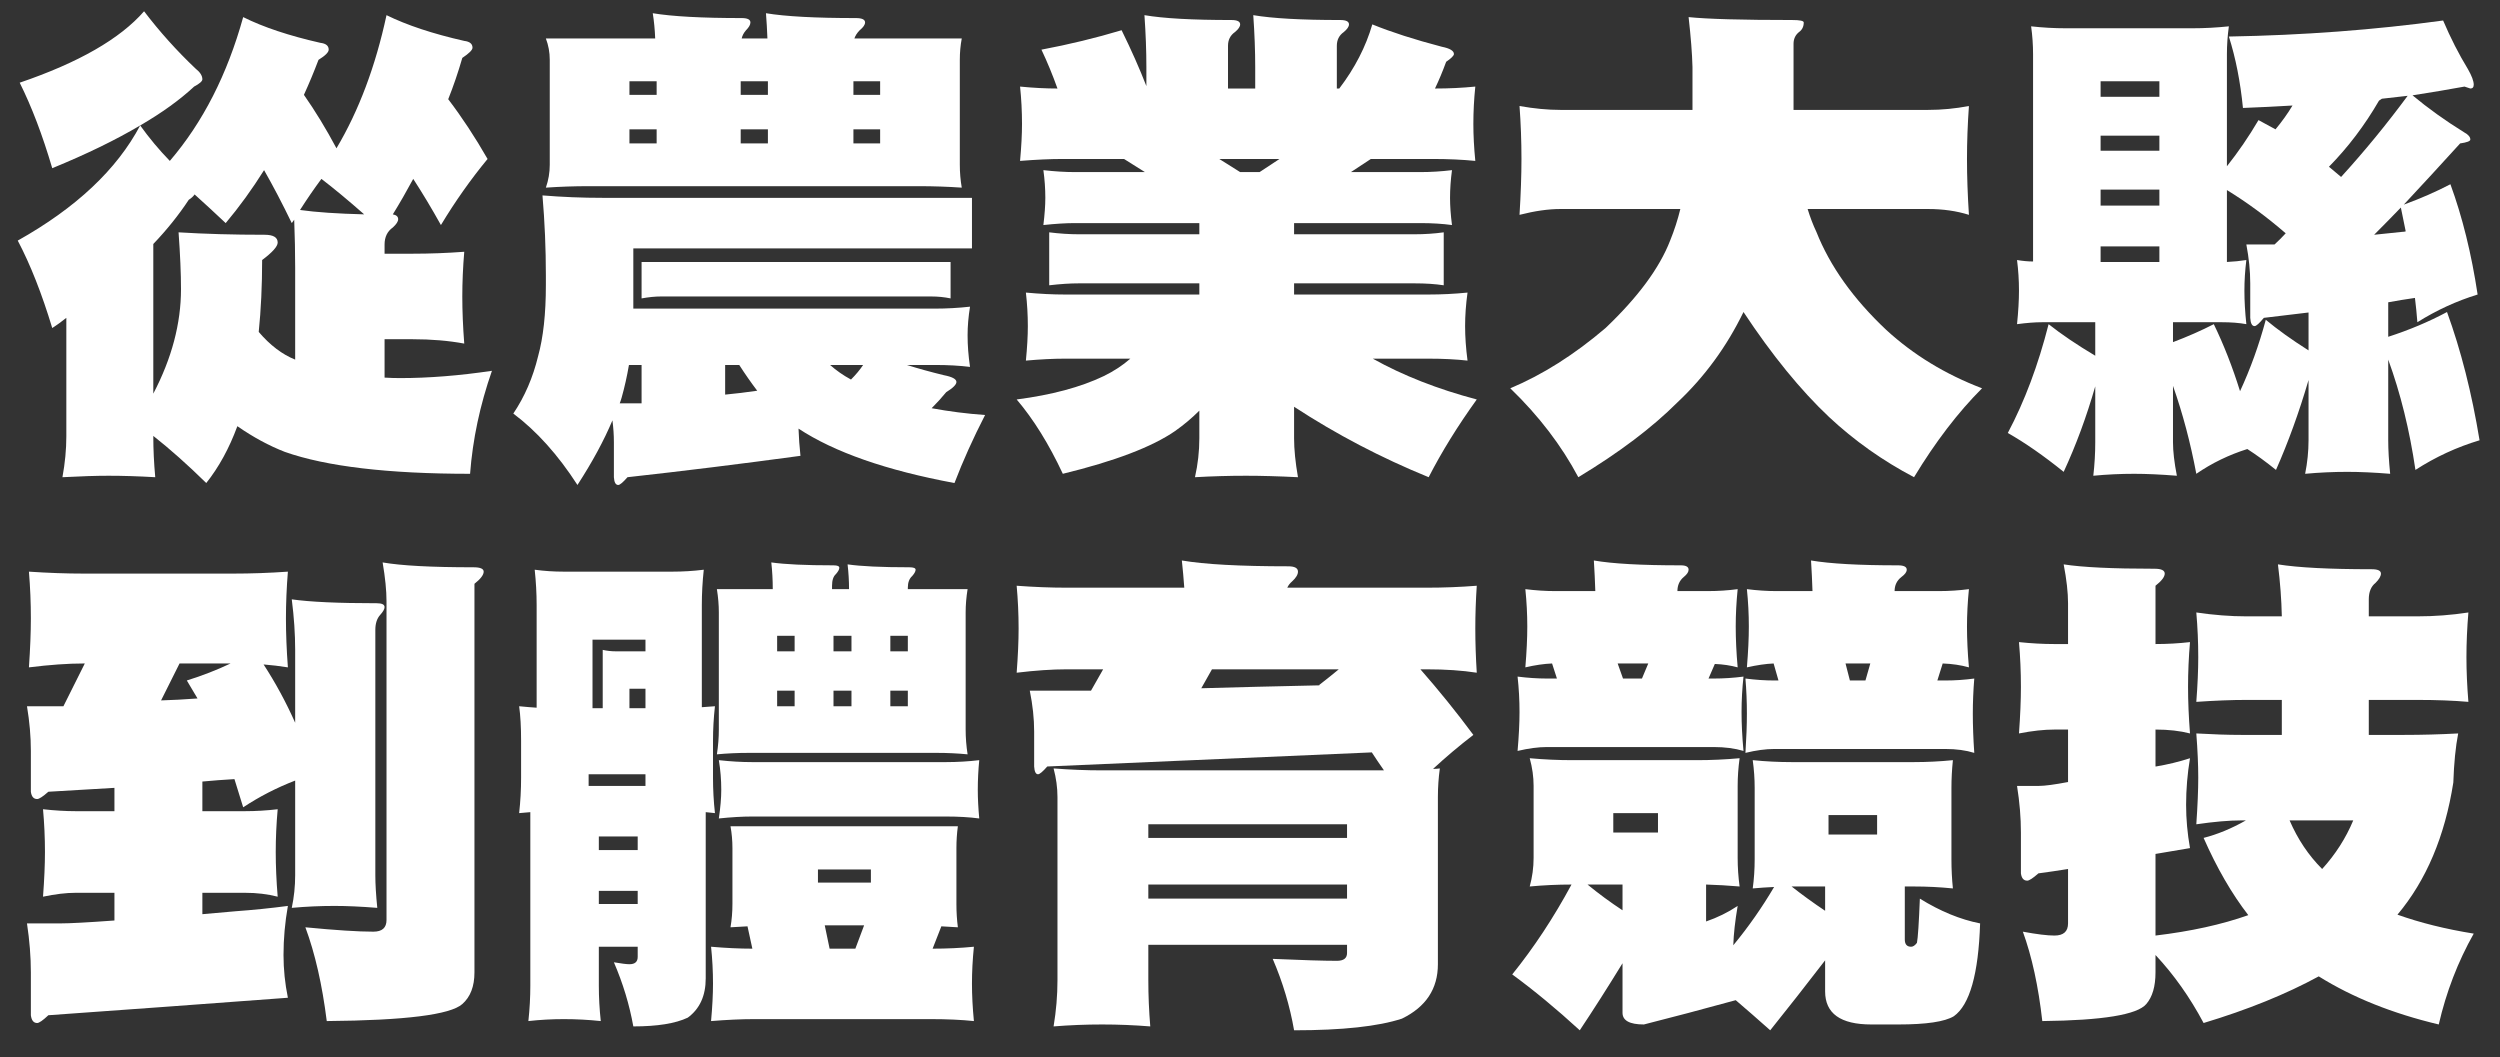
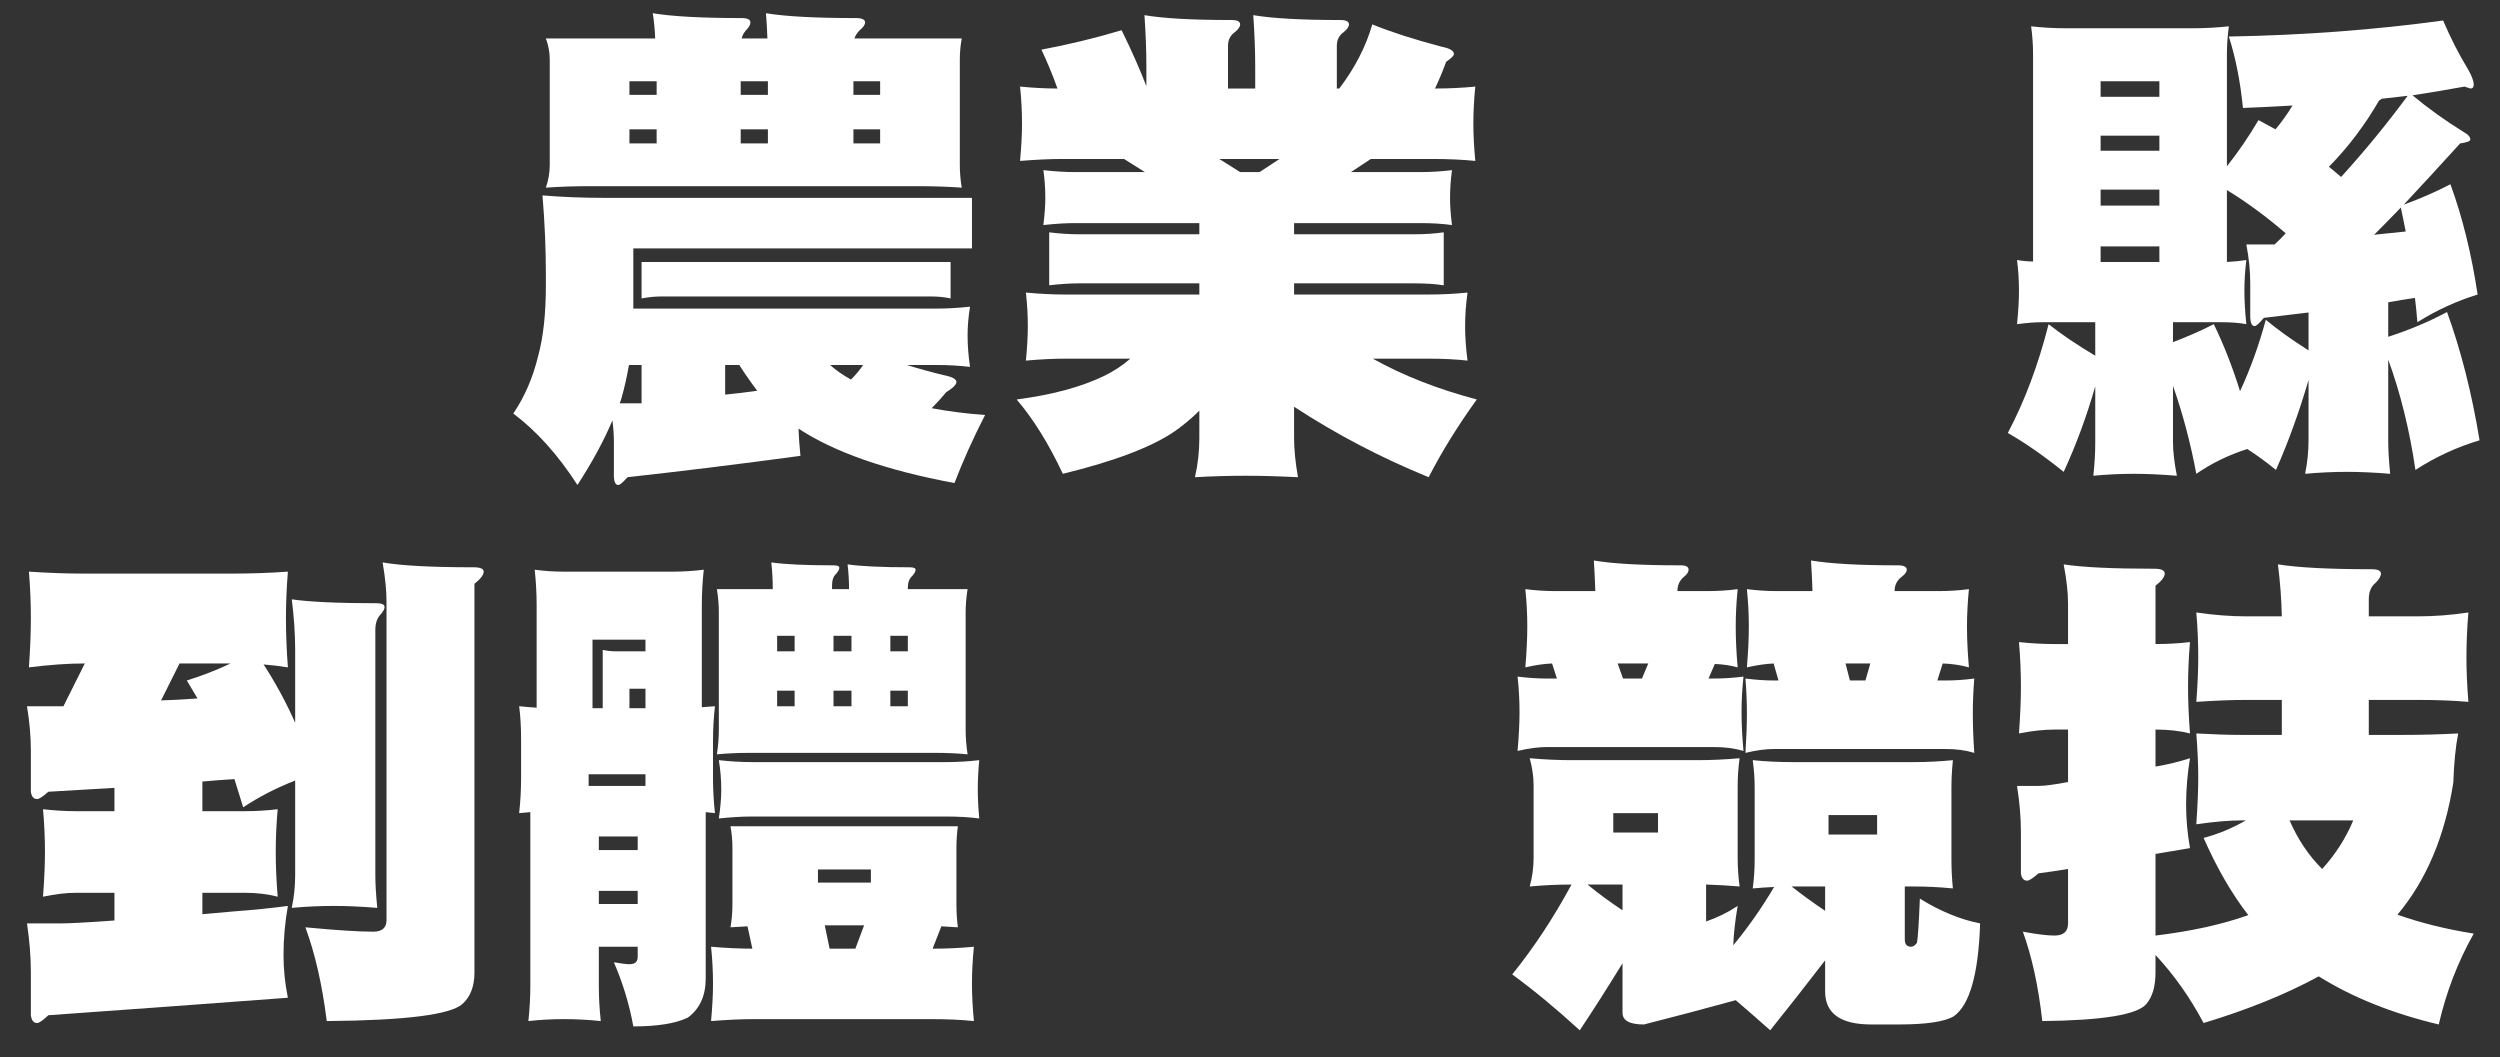
<svg xmlns="http://www.w3.org/2000/svg" width="603" height="255" viewBox="0 0 603 255" fill="none">
  <rect x="0" y="0" width="603" height="255" fill="#333333" stroke="none" />
  <g>
    <path d="M486.977 154.875C489.945 155.188 492.797 155.344 495.531 155.344H498.812V145.5C498.812 142.922 498.461 139.797 497.758 136.125C502.211 136.828 509.516 137.18 519.672 137.18C521.312 137.18 522.133 137.57 522.133 138.352C522.133 139.133 521.391 140.109 519.906 141.281V155.344C522.719 155.344 525.492 155.188 528.227 154.875C527.914 158.547 527.758 162.141 527.758 165.656C527.758 169.172 527.914 172.922 528.227 176.906C525.805 176.281 523.031 175.969 519.906 175.969V184.875H520.023C522.836 184.406 525.57 183.742 528.227 182.883C527.602 186.633 527.289 190.383 527.289 194.133C527.289 197.57 527.602 201.047 528.227 204.562C525.492 205.031 522.719 205.5 519.906 205.969V225.656C528.422 224.641 535.883 223 542.289 220.734C538.305 215.578 534.711 209.367 531.508 202.102C534.867 201.242 538.266 199.836 541.703 197.883H540.531C537.641 197.883 534.047 198.195 529.75 198.82C530.062 194.289 530.219 190.539 530.219 187.57C530.219 184.523 530.062 180.969 529.75 176.906C533.812 177.141 537.406 177.258 540.531 177.258H550.375V168.82H541.82C538.305 168.82 534.281 168.977 529.75 169.289C530.062 165.227 530.219 161.633 530.219 158.508C530.219 154.914 530.062 151.32 529.75 147.727C533.969 148.352 537.992 148.664 541.82 148.664H550.375C550.297 144.68 549.984 140.5 549.438 136.125C554.281 136.906 561.82 137.297 572.055 137.297C573.539 137.297 574.281 137.648 574.281 138.352C574.281 138.977 573.852 139.719 572.992 140.578C571.898 141.438 571.352 142.766 571.352 144.562V148.664H583.07C587.211 148.664 591.312 148.352 595.375 147.727C595.062 151.477 594.906 155.07 594.906 158.508C594.906 161.867 595.062 165.461 595.375 169.289C591.781 168.977 587.68 168.82 583.07 168.82H571.352V177.258H579.906C584.203 177.258 588.539 177.141 592.914 176.906C592.289 180.109 591.898 184.055 591.742 188.742C589.711 201.711 585.219 212.336 578.266 220.617C583.734 222.57 589.867 224.094 596.664 225.188C592.836 231.984 590.023 239.289 588.227 247.102C577.055 244.445 567.406 240.578 559.281 235.5C551.391 239.797 542.133 243.547 531.508 246.75C528.227 240.578 524.359 235.109 519.906 230.344V234.562C519.906 237.922 519.164 240.461 517.68 242.18C515.492 244.758 507.133 246.125 492.602 246.281C491.664 237.922 490.102 230.734 487.914 224.719C491.273 225.344 493.812 225.656 495.531 225.656C497.719 225.656 498.812 224.68 498.812 222.727V209.602C496.391 209.992 494.008 210.344 491.664 210.656C490.336 211.828 489.438 212.414 488.969 212.414C488.109 212.414 487.602 211.828 487.445 210.656V200.812C487.445 197.219 487.133 193.469 486.508 189.562H491.781C493.188 189.562 495.531 189.25 498.812 188.625V175.969H495.531C493.031 175.969 490.18 176.281 486.977 176.906C487.289 172.609 487.445 168.859 487.445 165.656C487.445 162.062 487.289 158.469 486.977 154.875ZM552.25 197.883C554.203 202.414 556.82 206.32 560.102 209.602C563.305 206.086 565.805 202.18 567.602 197.883H552.25Z" fill="white" />
  </g>
  <g>
    <path d="M384.438 135.188C388.891 135.969 395.883 136.359 405.414 136.359C406.664 136.359 407.289 136.711 407.289 137.414C407.289 137.961 406.898 138.547 406.117 139.172C405.102 140.031 404.594 141.164 404.594 142.57H411.977C414.398 142.57 416.781 142.414 419.125 142.102C418.812 145.227 418.656 148.234 418.656 151.125C418.656 154.172 418.812 157.453 419.125 160.969C417.406 160.5 415.57 160.227 413.617 160.148L412.094 163.664H413.383C415.727 163.664 418.109 163.508 420.531 163.195C420.219 166.086 420.062 168.938 420.062 171.75C420.062 174.641 420.219 177.766 420.531 181.125C418.422 180.5 416.039 180.188 413.383 180.188H373.07C371.039 180.188 368.695 180.5 366.039 181.125C366.352 177.531 366.508 174.406 366.508 171.75C366.508 168.859 366.352 166.008 366.039 163.195C368.539 163.508 370.883 163.664 373.07 163.664H375.531L374.359 160.031C372.406 160.109 370.258 160.422 367.914 160.969C368.227 157.219 368.383 153.938 368.383 151.125C368.383 148.156 368.227 145.148 367.914 142.102C370.414 142.414 372.797 142.57 375.062 142.57H384.789C384.711 140.148 384.594 137.688 384.438 135.188ZM391.469 163.664H396.039L397.562 160.031H390.18L391.469 163.664ZM436.82 135.188C441.43 135.969 448.422 136.359 457.797 136.359C459.203 136.359 459.906 136.711 459.906 137.414C459.906 137.961 459.477 138.547 458.617 139.172C457.523 140.031 456.977 141.164 456.977 142.57H467.758C470.102 142.57 472.484 142.414 474.906 142.102C474.594 145.227 474.438 148.234 474.438 151.125C474.438 154.172 474.594 157.453 474.906 160.969C472.953 160.422 470.844 160.109 468.578 160.031L467.289 164.133H469.281C471.547 164.133 473.852 163.977 476.195 163.664C475.961 166.555 475.844 169.367 475.844 172.102C475.844 175.07 475.961 178.234 476.195 181.594C474.164 180.969 471.859 180.656 469.281 180.656H427.914C425.883 180.656 423.578 180.969 421 181.594C421.234 178 421.352 174.836 421.352 172.102C421.352 169.289 421.234 166.477 421 163.664C423.422 163.977 425.727 164.133 427.914 164.133H428.969L427.797 160.031C425.922 160.109 423.773 160.422 421.352 160.969C421.664 157.219 421.82 153.938 421.82 151.125C421.82 148.156 421.664 145.148 421.352 142.102C423.852 142.414 426.195 142.57 428.383 142.57H437.172C437.094 140.148 436.977 137.688 436.82 135.188ZM446.195 164.133H449.945L451.117 160.031H445.141L446.195 164.133ZM368.969 182.883C372.406 183.195 375.844 183.352 379.281 183.352H409.281C412.719 183.352 416.156 183.195 419.594 182.883C419.281 185.148 419.125 187.375 419.125 189.562V206.906C419.125 209.25 419.281 211.555 419.594 213.82C416.859 213.586 414.164 213.43 411.508 213.352V222.258C414.242 221.32 416.781 220.07 419.125 218.508C418.5 222.18 418.148 225.344 418.07 228C421.742 223.547 425.023 218.859 427.914 213.938C426.195 214.016 424.477 214.133 422.758 214.289C423.07 212.023 423.227 209.68 423.227 207.258V190.031C423.227 187.844 423.07 185.617 422.758 183.352C425.883 183.664 429.008 183.82 432.133 183.82H461.664C464.789 183.82 467.914 183.664 471.039 183.352C470.805 185.617 470.688 187.844 470.688 190.031V207.258C470.688 209.68 470.805 212.023 471.039 214.289C467.914 213.977 464.789 213.82 461.664 213.82H459.438V226.594C459.438 227.766 459.945 228.352 460.961 228.352C461.43 228.352 461.898 228.039 462.367 227.414C462.602 226.242 462.836 222.688 463.07 216.75C467.992 219.797 472.836 221.789 477.602 222.727C477.211 234.914 475.102 242.375 471.273 245.109C469.086 246.438 464.633 247.102 457.914 247.102H451.352C443.93 247.102 440.219 244.445 440.219 239.133V231.633C435.531 237.727 431.117 243.352 426.977 248.508C424.086 245.93 421.312 243.508 418.656 241.242C410.688 243.43 403.305 245.383 396.508 247.102C393.07 247.102 391.352 246.164 391.352 244.289V232.336C387.758 238.195 384.32 243.586 381.039 248.508C375.414 243.352 369.984 238.859 364.75 235.031C369.984 228.547 374.75 221.32 379.047 213.352C375.688 213.352 372.328 213.508 368.969 213.82C369.594 211.555 369.906 209.25 369.906 206.906V189.562C369.906 187.375 369.594 185.148 368.969 182.883ZM440.219 219.68V213.82H432.133C434.711 215.852 437.406 217.805 440.219 219.68ZM391.352 219.562V213.352H382.914C385.57 215.539 388.383 217.609 391.352 219.562ZM399.906 200.812V196.125H389.125V200.812H399.906ZM452.758 201.281V196.594H441.039V201.281H452.758Z" fill="white" />
  </g>
  <g>
-     <path d="M285.062 135.188C290.531 136.125 299.086 136.594 310.727 136.594C312.289 136.594 313.07 137.023 313.07 137.883C313.07 138.586 312.602 139.367 311.664 140.227C311.117 140.695 310.727 141.203 310.492 141.75H344.125C348.188 141.75 352.211 141.594 356.195 141.281C355.961 144.797 355.844 148.234 355.844 151.594C355.844 154.953 355.961 158.508 356.195 162.258C352.68 161.711 348.656 161.438 344.125 161.438H342.602C347.055 166.516 351.312 171.789 355.375 177.258C352.016 179.836 348.773 182.57 345.648 185.461C346.195 185.461 346.742 185.422 347.289 185.344C346.977 187.609 346.82 189.914 346.82 192.258V232.57C346.82 238.508 343.93 242.883 338.148 245.695C332.445 247.57 323.773 248.508 312.133 248.508C311.117 242.648 309.398 236.906 306.977 231.281C314.164 231.594 319.32 231.75 322.445 231.75C324.086 231.75 324.906 231.125 324.906 229.875V227.883H276.977V236.438C276.977 240.109 277.133 243.82 277.445 247.57C273.539 247.258 269.672 247.102 265.844 247.102C261.938 247.102 258.031 247.258 254.125 247.57C254.75 243.82 255.062 240.109 255.062 236.438V192.258C255.062 189.992 254.75 187.688 254.125 185.344C258.109 185.656 262.016 185.812 265.844 185.812H333.812C332.719 184.25 331.742 182.805 330.883 181.477C303.93 182.648 277.836 183.781 252.602 184.875C251.508 186.125 250.766 186.75 250.375 186.75C249.828 186.75 249.516 186.125 249.438 184.875V176.438C249.438 173.312 249.086 170.031 248.383 166.594H263.148L266.078 161.438H257.289C253.773 161.438 249.75 161.711 245.219 162.258C245.531 158.195 245.688 154.641 245.688 151.594C245.688 148.156 245.531 144.719 245.219 141.281C249.438 141.594 253.461 141.75 257.289 141.75H285.648C285.492 139.562 285.297 137.375 285.062 135.188ZM276.977 216.75H324.906V213.352H276.977V216.75ZM276.977 202.102H324.906V198.82H276.977V202.102ZM318.227 165.305V165.188C319.945 163.859 321.508 162.609 322.914 161.438H292.328L289.75 166.008C297.875 165.773 307.367 165.539 318.227 165.305Z" fill="white" />
-   </g>
+     </g>
  <g>
    <path d="M128.969 137.414C131.234 137.727 133.578 137.883 136 137.883H162.133C164.711 137.883 167.25 137.727 169.75 137.414C169.438 140.305 169.281 143.156 169.281 145.969V170.578C170.375 170.5 171.43 170.422 172.445 170.344C172.133 173.156 171.977 175.93 171.977 178.664V187.57C171.977 190.461 172.133 193.312 172.445 196.125C171.664 196.047 170.922 195.969 170.219 195.891V235.969C170.219 240.188 168.773 243.352 165.883 245.461C162.914 246.867 158.539 247.57 152.758 247.57C151.82 242.336 150.258 237.18 148.07 232.102C149.867 232.414 151.117 232.57 151.82 232.57C153.148 232.57 153.812 231.984 153.812 230.812V228.352H144.438V237.727C144.438 240.539 144.594 243.391 144.906 246.281C141.938 245.969 138.969 245.812 136 245.812C133.109 245.812 130.258 245.969 127.445 246.281C127.758 243.391 127.914 240.539 127.914 237.727V195.891C126.977 195.969 126.078 196.047 125.219 196.125C125.531 193.312 125.688 190.461 125.688 187.57V178.664C125.688 175.383 125.531 172.609 125.219 170.344C126.781 170.5 128.188 170.617 129.438 170.695V145.969C129.438 143.156 129.281 140.305 128.969 137.414ZM144.438 218.039H153.812V214.875H144.438V218.039ZM144.438 205.031H153.812V201.75H144.438V205.031ZM141.977 189.562H155.688V186.75H141.977V189.562ZM142.914 170.812H145.375V156.75C146.391 156.984 147.484 157.102 148.656 157.102H155.688V154.289H142.914V170.812ZM151.82 170.812H155.688V166.125H151.82V170.812ZM172.914 142.102H186.391C186.391 139.914 186.273 137.766 186.039 135.656C189.32 136.125 194.32 136.359 201.039 136.359C201.977 136.359 202.445 136.555 202.445 136.945C202.445 137.336 202.172 137.844 201.625 138.469C201 139.016 200.688 139.953 200.688 141.281V142.102H204.789C204.789 140.148 204.672 138.156 204.438 136.125C207.641 136.594 212.602 136.828 219.32 136.828C220.336 136.828 220.844 137.023 220.844 137.414C220.844 137.805 220.57 138.312 220.023 138.938C219.32 139.562 218.969 140.5 218.969 141.75V142.102H233.383C233.07 144.055 232.914 145.93 232.914 147.727V175.969C232.914 177.922 233.07 179.914 233.383 181.945C230.961 181.711 228.5 181.594 226 181.594H180.531C177.953 181.594 175.414 181.711 172.914 181.945C173.227 179.914 173.383 177.922 173.383 175.969V147.727C173.383 145.93 173.227 144.055 172.914 142.102ZM218.969 170.344V166.594H214.75V170.344H218.969ZM205.375 170.344V166.594H201.039V170.344H205.375ZM191.664 170.344V166.594H187.445V170.344H191.664ZM187.445 157.102H191.664V153.352H187.445V157.102ZM201.039 153.352V157.102H205.375V153.352H201.039ZM214.75 153.352V157.102H218.969V153.352H214.75ZM173.383 183.352C176.195 183.664 178.852 183.82 181.352 183.82H228.227C230.883 183.82 233.539 183.664 236.195 183.352C235.961 185.773 235.844 188.156 235.844 190.5C235.844 192.609 235.961 194.914 236.195 197.414C233.852 197.102 231.195 196.945 228.227 196.945H181.352C179.008 196.945 176.352 197.102 173.383 197.414C173.773 194.758 173.969 192.453 173.969 190.5C173.969 188.078 173.773 185.695 173.383 183.352ZM176.195 199.289H231.039C230.805 201.008 230.688 202.766 230.688 204.562V218.039C230.688 219.992 230.805 221.867 231.039 223.664C229.789 223.586 228.461 223.508 227.055 223.43L224.945 228.82C228.383 228.82 231.703 228.664 234.906 228.352C234.594 231.398 234.438 234.367 234.438 237.258C234.438 240.07 234.594 243.078 234.906 246.281C231.859 245.969 228.422 245.812 224.594 245.812H181.82C178.852 245.812 175.414 245.969 171.508 246.281C171.82 242.844 171.977 239.836 171.977 237.258C171.977 234.289 171.82 231.32 171.508 228.352C175.102 228.664 178.422 228.82 181.469 228.82L180.297 223.43C178.734 223.508 177.367 223.586 176.195 223.664C176.508 221.867 176.664 219.992 176.664 218.039V204.562C176.664 202.766 176.508 201.008 176.195 199.289ZM200.102 228.82H206.312L208.422 223.195H198.93L200.102 228.82ZM210.062 212.883V209.719H197.289V212.883H210.062Z" fill="white" />
  </g>
  <g>
    <path d="M6.977 137.883C11.664 138.195 16.078 138.352 20.219 138.352H56.195C60.57 138.352 64.984 138.195 69.438 137.883C69.125 141.789 68.969 145.539 68.969 149.133C68.969 152.805 69.125 156.75 69.438 160.969C67.484 160.656 65.531 160.422 63.578 160.266C66.469 164.719 69.008 169.406 71.195 174.328V156.75C71.195 152.922 70.922 148.859 70.375 144.562C74.75 145.188 81.586 145.5 90.883 145.5C92.133 145.5 92.758 145.812 92.758 146.438C92.758 146.906 92.406 147.531 91.703 148.312C90.922 149.172 90.531 150.383 90.531 151.945V211.125C90.531 213.234 90.688 215.852 91 218.977C87.094 218.664 83.656 218.508 80.688 218.508C77.25 218.508 73.812 218.664 70.375 218.977C70.922 216.398 71.195 213.781 71.195 211.125V188.273C66.742 189.992 62.562 192.141 58.656 194.719C57.953 192.375 57.25 190.109 56.547 187.922C53.891 188.078 51.312 188.273 48.812 188.508V195.656H59.125C61.703 195.656 64.32 195.5 66.977 195.188C66.664 198.703 66.508 202.141 66.508 205.5C66.508 208.859 66.664 212.453 66.977 216.281C64.555 215.656 61.938 215.344 59.125 215.344H48.812V220.5C51.391 220.266 54.047 220.031 56.781 219.797C61.078 219.484 65.297 219.055 69.438 218.508C68.734 222.492 68.383 226.438 68.383 230.344C68.383 233.781 68.734 237.219 69.438 240.656C49.594 242.141 30.336 243.547 11.664 244.875C10.336 246.125 9.438 246.75 8.969 246.75C8.109 246.75 7.602 246.125 7.445 244.875V234.562C7.445 230.812 7.133 226.867 6.508 222.727H14.477C16.82 222.727 21.195 222.492 27.602 222.023V215.344H18.227C15.961 215.344 13.344 215.656 10.375 216.281C10.688 212.141 10.844 208.547 10.844 205.5C10.844 202.062 10.688 198.625 10.375 195.188C13.188 195.5 15.805 195.656 18.227 195.656H27.602V190.031C22.211 190.344 16.898 190.656 11.664 190.969C10.336 192.141 9.438 192.727 8.969 192.727C8.109 192.727 7.602 192.141 7.445 190.969V181.125C7.445 177.688 7.133 174.094 6.508 170.344H15.297L20.453 160.031H20.219C16.391 160.031 11.977 160.344 6.977 160.969C7.289 156.438 7.445 152.492 7.445 149.133C7.445 145.383 7.289 141.633 6.977 137.883ZM47.641 168.469C46.781 166.984 45.922 165.539 45.062 164.133C48.812 162.961 52.328 161.594 55.609 160.031H43.305L38.852 168.938C41.586 168.859 44.516 168.703 47.641 168.469ZM92.289 135.656C96.742 136.438 104.047 136.828 114.203 136.828C115.844 136.828 116.664 137.18 116.664 137.883C116.664 138.664 115.922 139.641 114.438 140.812V234.562C114.438 237.922 113.461 240.461 111.508 242.18C108.617 244.758 97.719 246.125 78.812 246.281C77.719 237.531 76 229.992 73.656 223.664C80.922 224.367 86.391 224.719 90.062 224.719C92.172 224.719 93.227 223.781 93.227 221.906V145.031C93.227 142.453 92.914 139.328 92.289 135.656Z" fill="white" />
  </g>
  <g>
-     <path d="M489.906 6.352C492.719 6.664 495.492 6.82 498.227 6.82H528.812C531.703 6.82 534.633 6.664 537.602 6.352C537.289 8.617 537.133 10.844 537.133 13.031V40.102C539.867 36.664 542.406 32.953 544.75 28.969C546.078 29.672 547.445 30.414 548.852 31.195C550.414 29.32 551.781 27.406 552.953 25.453C549.047 25.688 545.062 25.883 541 26.039C540.375 19.711 539.242 13.969 537.602 8.812C555.492 8.5 572.719 7.211 589.281 4.945C591.078 9.164 593.07 13.07 595.258 16.664C596.195 18.305 596.664 19.555 596.664 20.414C596.664 21.039 596.391 21.352 595.844 21.352L594.438 20.883C590.609 21.586 586.43 22.289 581.898 22.992C585.648 26.117 589.789 29.086 594.32 31.898C595.336 32.445 595.844 33.031 595.844 33.656C595.844 34.047 595.023 34.359 593.383 34.594C588.773 39.672 584.242 44.594 579.789 49.359C583.852 47.875 587.602 46.234 591.039 44.438C593.93 52.328 596.117 61.195 597.602 71.039C592.523 72.602 587.68 74.828 583.07 77.719C582.914 75.688 582.719 73.734 582.484 71.859C580.297 72.172 578.148 72.523 576.039 72.914V81.234C581.117 79.594 585.844 77.602 590.219 75.258C593.578 84.477 596.195 94.789 598.07 106.195C592.602 107.836 587.445 110.219 582.602 113.344C581.195 103.734 579.008 94.867 576.039 86.742V106.195C576.039 108.461 576.195 111.156 576.508 114.281C572.68 113.969 569.242 113.812 566.195 113.812C562.758 113.812 559.359 113.969 556 114.281C556.547 111.547 556.82 108.852 556.82 106.195V91.664C554.555 99.398 551.938 106.625 548.969 113.344C546.547 111.391 544.242 109.711 542.055 108.305C537.602 109.711 533.5 111.703 529.75 114.281C528.344 106.781 526.469 99.711 524.125 93.07V106.664C524.125 108.852 524.438 111.547 525.062 114.75C521.156 114.438 517.719 114.281 514.75 114.281C511.469 114.281 508.188 114.438 504.906 114.75C505.219 112.016 505.375 109.32 505.375 106.664V93.188C503.266 100.531 500.727 107.406 497.758 113.812C492.914 109.906 488.422 106.781 484.281 104.438C488.344 96.781 491.625 88.031 494.125 78.188C497.172 80.609 500.922 83.148 505.375 85.805V77.719H492.602C490.883 77.719 488.852 77.875 486.508 78.188C486.82 75.141 486.977 72.445 486.977 70.102C486.977 67.602 486.82 65.141 486.508 62.719C487.914 62.953 489.203 63.07 490.375 63.07V13.031C490.375 10.844 490.219 8.617 489.906 6.352ZM540.297 94.359C542.797 88.969 544.867 83.227 546.508 77.133C549.32 79.477 552.758 81.938 556.82 84.516V75.375C553.07 75.844 549.477 76.273 546.039 76.664C544.945 77.992 544.203 78.656 543.812 78.656C543.188 78.656 542.836 77.992 542.758 76.664V68.344C542.758 65.375 542.445 62.25 541.82 58.969H548.617C549.555 58.109 550.453 57.211 551.312 56.273C546.703 52.289 541.977 48.812 537.133 45.844V63.188C538.773 63.109 540.336 62.953 541.82 62.719C541.508 65.219 541.352 67.68 541.352 70.102C541.352 72.602 541.508 75.297 541.82 78.188C540.102 77.875 538.109 77.719 535.844 77.719H524.125V82.523C527.641 81.195 530.922 79.75 533.969 78.188C536.391 83.188 538.5 88.578 540.297 94.359ZM580.258 55.805C579.867 53.852 579.477 51.938 579.086 50.062C576.82 52.406 574.672 54.594 572.641 56.625C574.906 56.391 577.172 56.156 579.438 55.922C579.75 55.922 580.023 55.883 580.258 55.805ZM564.672 42.68C570.297 36.508 575.648 29.984 580.727 23.109C578.617 23.344 576.547 23.578 574.516 23.812C574.281 23.969 574.047 24.125 573.812 24.281C570.375 30.219 566.352 35.531 561.742 40.219C562.68 41 563.656 41.82 564.672 42.68ZM506.664 63.188H520.844V59.438H506.664V63.188ZM506.664 49.594H520.844V45.727H506.664V49.594ZM506.664 36.352H520.844V32.719H506.664V36.352ZM506.664 23.344H520.844V19.594H506.664V23.344Z" fill="white" />
+     <path d="M489.906 6.352C492.719 6.664 495.492 6.82 498.227 6.82H528.812C531.703 6.82 534.633 6.664 537.602 6.352C537.289 8.617 537.133 10.844 537.133 13.031V40.102C539.867 36.664 542.406 32.953 544.75 28.969C546.078 29.672 547.445 30.414 548.852 31.195C550.414 29.32 551.781 27.406 552.953 25.453C549.047 25.688 545.062 25.883 541 26.039C540.375 19.711 539.242 13.969 537.602 8.812C555.492 8.5 572.719 7.211 589.281 4.945C591.078 9.164 593.07 13.07 595.258 16.664C596.195 18.305 596.664 19.555 596.664 20.414C596.664 21.039 596.391 21.352 595.844 21.352L594.438 20.883C590.609 21.586 586.43 22.289 581.898 22.992C585.648 26.117 589.789 29.086 594.32 31.898C595.336 32.445 595.844 33.031 595.844 33.656C595.844 34.047 595.023 34.359 593.383 34.594C588.773 39.672 584.242 44.594 579.789 49.359C583.852 47.875 587.602 46.234 591.039 44.438C593.93 52.328 596.117 61.195 597.602 71.039C592.523 72.602 587.68 74.828 583.07 77.719C582.914 75.688 582.719 73.734 582.484 71.859C580.297 72.172 578.148 72.523 576.039 72.914V81.234C581.117 79.594 585.844 77.602 590.219 75.258C593.578 84.477 596.195 94.789 598.07 106.195C592.602 107.836 587.445 110.219 582.602 113.344C581.195 103.734 579.008 94.867 576.039 86.742V106.195C576.039 108.461 576.195 111.156 576.508 114.281C572.68 113.969 569.242 113.812 566.195 113.812C562.758 113.812 559.359 113.969 556 114.281C556.547 111.547 556.82 108.852 556.82 106.195V91.664C554.555 99.398 551.938 106.625 548.969 113.344C546.547 111.391 544.242 109.711 542.055 108.305C537.602 109.711 533.5 111.703 529.75 114.281C528.344 106.781 526.469 99.711 524.125 93.07V106.664C524.125 108.852 524.438 111.547 525.062 114.75C521.156 114.438 517.719 114.281 514.75 114.281C511.469 114.281 508.188 114.438 504.906 114.75C505.219 112.016 505.375 109.32 505.375 106.664V93.188C503.266 100.531 500.727 107.406 497.758 113.812C492.914 109.906 488.422 106.781 484.281 104.438C488.344 96.781 491.625 88.031 494.125 78.188C497.172 80.609 500.922 83.148 505.375 85.805V77.719H492.602C490.883 77.719 488.852 77.875 486.508 78.188C486.82 75.141 486.977 72.445 486.977 70.102C486.977 67.602 486.82 65.141 486.508 62.719C487.914 62.953 489.203 63.07 490.375 63.07V13.031C490.375 10.844 490.219 8.617 489.906 6.352ZM540.297 94.359C542.797 88.969 544.867 83.227 546.508 77.133C549.32 79.477 552.758 81.938 556.82 84.516V75.375C553.07 75.844 549.477 76.273 546.039 76.664C544.945 77.992 544.203 78.656 543.812 78.656C543.188 78.656 542.836 77.992 542.758 76.664V68.344C542.758 65.375 542.445 62.25 541.82 58.969H548.617C549.555 58.109 550.453 57.211 551.312 56.273C546.703 52.289 541.977 48.812 537.133 45.844V63.188C538.773 63.109 540.336 62.953 541.82 62.719C541.508 65.219 541.352 67.68 541.352 70.102C541.352 72.602 541.508 75.297 541.82 78.188C540.102 77.875 538.109 77.719 535.844 77.719H524.125V82.523C527.641 81.195 530.922 79.75 533.969 78.188C536.391 83.188 538.5 88.578 540.297 94.359ZM580.258 55.805C579.867 53.852 579.477 51.938 579.086 50.062C576.82 52.406 574.672 54.594 572.641 56.625C574.906 56.391 577.172 56.156 579.438 55.922C579.75 55.922 580.023 55.883 580.258 55.805ZM564.672 42.68C570.297 36.508 575.648 29.984 580.727 23.109C578.617 23.344 576.547 23.578 574.516 23.812C574.281 23.969 574.047 24.125 573.812 24.281C570.375 30.219 566.352 35.531 561.742 40.219ZM506.664 63.188H520.844V59.438H506.664V63.188ZM506.664 49.594H520.844V45.727H506.664V49.594ZM506.664 36.352H520.844V32.719H506.664V36.352ZM506.664 23.344H520.844V19.594H506.664V23.344Z" fill="white" />
  </g>
  <g>
-     <path d="M366.508 25.57C370.023 26.195 373.305 26.508 376.352 26.508H408.227V16.195C408.148 12.992 407.836 8.969 407.289 4.125C411.82 4.594 420.141 4.828 432.25 4.828C434.125 4.828 435.062 5.023 435.062 5.414C435.062 6.43 434.672 7.211 433.891 7.758C433.031 8.461 432.602 9.398 432.602 10.57V26.508H465.062C468.344 26.508 471.625 26.195 474.906 25.57C474.594 29.945 474.438 34.203 474.438 38.344C474.438 42.562 474.594 47.055 474.906 51.82C471.938 50.883 468.656 50.414 465.062 50.414H436C436.625 52.445 437.328 54.281 438.109 55.922C441.391 64.203 447.016 72.094 454.984 79.594C461.547 85.609 469.242 90.297 478.07 93.656C472.289 99.438 466.82 106.586 461.664 115.102C454.086 111.117 447.25 106.273 441.156 100.57C434.281 94.086 427.406 85.648 420.531 75.258C416.469 83.617 411.156 90.883 404.594 97.055C398.5 103.148 390.531 109.164 380.688 115.102C376.625 107.445 371.156 100.297 364.281 93.656C372.094 90.375 379.75 85.531 387.25 79.125C395.062 71.703 400.258 64.672 402.836 58.031C403.852 55.531 404.672 52.992 405.297 50.414H376.352C373.461 50.414 370.18 50.883 366.508 51.82C366.82 46.742 366.977 42.25 366.977 38.344C366.977 34.047 366.82 29.789 366.508 25.57Z" fill="white" />
-   </g>
+     </g>
  <g>
    <path d="M276.039 3.656C280.57 4.438 287.562 4.828 297.016 4.828C298.422 4.828 299.125 5.18 299.125 5.883C299.125 6.43 298.695 7.055 297.836 7.758C296.742 8.539 296.195 9.633 296.195 11.039V21.352H302.758V16.195C302.758 12.289 302.602 8.109 302.289 3.656C306.898 4.438 313.891 4.828 323.266 4.828C324.672 4.828 325.375 5.18 325.375 5.883C325.375 6.43 324.945 7.055 324.086 7.758C322.992 8.539 322.445 9.633 322.445 11.039V21.352H323.031C326.781 16.43 329.438 11.273 331 5.883C335.609 7.758 341.195 9.555 347.758 11.273C349.711 11.664 350.688 12.25 350.688 13.031C350.688 13.422 350.062 14.047 348.812 14.906C347.953 17.25 347.055 19.398 346.117 21.352C349.477 21.352 352.719 21.195 355.844 20.883C355.531 23.93 355.375 26.938 355.375 29.906C355.375 32.641 355.531 35.609 355.844 38.812C352.719 38.5 349.281 38.344 345.531 38.344H330.648L325.844 41.508H342.602C345.102 41.508 347.641 41.352 350.219 41.039C349.906 43.383 349.75 45.609 349.75 47.719C349.75 49.672 349.906 51.859 350.219 54.281C347.953 53.969 345.414 53.812 342.602 53.812H312.133V56.508H341.195C343.617 56.508 345.961 56.352 348.227 56.039V68.812C346.195 68.5 343.852 68.344 341.195 68.344H312.133V71.039H344.594C347.719 71.039 350.844 70.883 353.969 70.57C353.578 73.383 353.383 76.078 353.383 78.656C353.383 81.234 353.578 84.008 353.969 86.977C351.156 86.664 348.031 86.508 344.594 86.508H331.117C338.383 90.57 346.742 93.852 356.195 96.352C351.586 102.758 347.719 109.008 344.594 115.102C333.109 110.414 322.289 104.75 312.133 98.109V105.727C312.133 108.383 312.445 111.508 313.07 115.102C308.383 114.867 304.203 114.75 300.531 114.75C296.469 114.75 292.367 114.867 288.227 115.102C288.93 111.977 289.281 108.852 289.281 105.727V99.047C287.484 100.844 285.531 102.484 283.422 103.969C277.875 107.797 268.852 111.234 256.352 114.281C252.992 107.094 249.281 101.117 245.219 96.352C253.656 95.258 260.648 93.383 266.195 90.727C268.617 89.555 270.766 88.148 272.641 86.508H256.82C254.086 86.508 250.961 86.664 247.445 86.977C247.758 83.773 247.914 81 247.914 78.656C247.914 76 247.758 73.305 247.445 70.57C250.805 70.883 253.93 71.039 256.82 71.039H289.281V68.344H260.219C258.109 68.344 255.727 68.5 253.07 68.812V56.039C255.57 56.352 257.953 56.508 260.219 56.508H289.281V53.812H259.281C257.094 53.812 254.555 53.969 251.664 54.281C251.977 51.703 252.133 49.516 252.133 47.719C252.133 45.531 251.977 43.305 251.664 41.039C254.398 41.352 256.938 41.508 259.281 41.508H276.156L271.117 38.344H256.352C253.383 38.344 249.945 38.5 246.039 38.812C246.352 35.375 246.508 32.406 246.508 29.906C246.508 26.859 246.352 23.852 246.039 20.883C249.242 21.195 252.25 21.352 255.062 21.352C253.891 18.07 252.602 14.945 251.195 11.977C257.836 10.727 264.281 9.164 270.531 7.289C272.875 12.055 274.867 16.547 276.508 20.766V16.195C276.508 12.289 276.352 8.109 276.039 3.656ZM299.125 41.508H303.812L308.617 38.344H294.086L299.125 41.508Z" fill="white" />
  </g>
  <g>
    <path d="M131.664 9.281H158.031C157.953 7.172 157.758 5.141 157.445 3.188C162.133 3.969 169.281 4.359 178.891 4.359C180.297 4.359 181 4.711 181 5.414C181 5.961 180.648 6.586 179.945 7.289C179.398 7.914 179.047 8.578 178.891 9.281H185.102C185.023 7.172 184.906 5.141 184.75 3.188C189.438 3.969 196.664 4.359 206.43 4.359C207.914 4.359 208.656 4.711 208.656 5.414C208.656 5.961 208.227 6.586 207.367 7.289C206.742 7.914 206.312 8.578 206.078 9.281H231.977C231.664 10.922 231.508 12.641 231.508 14.438V39.75C231.508 41.625 231.664 43.461 231.977 45.258C228.539 45.023 225.102 44.906 221.664 44.906H141.977C138.539 44.906 135.102 45.023 131.664 45.258C132.289 43.461 132.602 41.625 132.602 39.75V14.438C132.602 12.641 132.289 10.922 131.664 9.281ZM212.289 34.594V31.195H205.844V34.594H212.289ZM185.219 34.594V31.195H178.656V34.594H185.219ZM158.383 34.594V31.195H151.82V34.594H158.383ZM151.82 22.875H158.383V19.594H151.82V22.875ZM178.656 19.594V22.875H185.219V19.594H178.656ZM205.844 19.594V22.875H212.289V19.594H205.844ZM130.844 47.133C135.609 47.523 140.453 47.719 145.375 47.719H234.438V59.906H152.758V74.438H225.531C228.344 74.438 231.156 74.281 233.969 73.969C233.578 76.391 233.383 78.695 233.383 80.883C233.383 83.305 233.578 85.844 233.969 88.5C231.469 88.188 228.656 88.031 225.531 88.031H218.734C221.469 88.891 224.438 89.711 227.641 90.492C229.672 90.883 230.688 91.43 230.688 92.133C230.688 92.758 229.867 93.578 228.227 94.594C227.133 95.922 225.961 97.211 224.711 98.461C228.93 99.242 233.227 99.789 237.602 100.102C234.711 105.727 232.25 111.195 230.219 116.508C213.812 113.461 201.273 109.086 192.602 103.383C192.68 105.57 192.836 107.758 193.07 109.945C178.695 111.898 164.789 113.617 151.352 115.102C150.258 116.352 149.516 116.977 149.125 116.977C148.5 116.977 148.148 116.352 148.07 115.102V106.664C148.07 104.945 147.953 103.188 147.719 101.391C145.688 106.234 142.875 111.43 139.281 116.977C134.594 109.711 129.438 103.969 123.812 99.75C126.547 95.688 128.539 91.078 129.789 85.922C131.039 81.391 131.664 75.688 131.664 68.812V66.352C131.664 59.945 131.391 53.539 130.844 47.133ZM205.258 91.547C206.43 90.375 207.406 89.203 208.188 88.031H200.219C201.703 89.359 203.383 90.531 205.258 91.547ZM182.641 94.242C181.156 92.289 179.711 90.219 178.305 88.031H174.906V95.18C177.406 94.945 179.984 94.633 182.641 94.242ZM149.477 97.289H154.75V88.031H151.703C151.234 90.766 150.648 93.383 149.945 95.883C149.789 96.43 149.633 96.898 149.477 97.289ZM154.75 63.188H229.281V71.977C227.797 71.664 226.234 71.508 224.594 71.508H159.438C158.031 71.508 156.469 71.664 154.75 71.977V63.188Z" fill="white" />
  </g>
  <g>
-     <path d="M34.75 2.719C38.5 7.641 42.641 12.25 47.172 16.547C48.266 17.406 48.812 18.266 48.812 19.125C48.812 19.594 48.148 20.18 46.82 20.883C43.383 24.086 39.047 27.211 33.812 30.258C27.875 33.773 20.805 37.211 12.602 40.57C10.258 32.602 7.641 25.727 4.75 19.945C18.969 15.102 28.969 9.359 34.75 2.719ZM33.812 30.258C36 33.305 38.383 36.156 40.961 38.812C48.93 29.516 54.828 17.953 58.656 4.125C63.5 6.547 69.711 8.617 77.289 10.336C78.617 10.492 79.281 11.039 79.281 11.977C79.281 12.602 78.461 13.422 76.82 14.438C75.727 17.328 74.555 20.141 73.305 22.875C76.039 26.781 78.656 31.078 81.156 35.766C86.547 26.703 90.57 16 93.227 3.656C98.148 6.078 104.398 8.148 111.977 9.867C113.305 10.023 113.969 10.57 113.969 11.508C113.969 12.055 113.148 12.875 111.508 13.969C110.492 17.484 109.359 20.805 108.109 23.93C111.391 28.227 114.555 33.031 117.602 38.344C113.539 43.266 109.789 48.578 106.352 54.281C104.086 50.219 101.859 46.508 99.672 43.148C98.031 46.195 96.391 49.047 94.75 51.703C95.609 51.859 96.039 52.25 96.039 52.875C96.039 53.422 95.609 54.086 94.75 54.867C93.422 55.805 92.758 57.172 92.758 58.969V61.195H99.438C103.656 61.195 107.836 61.039 111.977 60.727C111.664 64.477 111.508 68.07 111.508 71.508C111.508 75.023 111.664 78.812 111.977 82.875C108.227 82.172 104.047 81.82 99.438 81.82H92.758V91.078C94.008 91.156 95.258 91.195 96.508 91.195C103.383 91.195 110.766 90.609 118.656 89.438C115.766 97.719 114.008 106 113.383 114.281C93.617 114.281 78.734 112.523 68.734 109.008C64.906 107.523 61.078 105.453 57.25 102.797C55.297 108.109 52.797 112.68 49.75 116.508C45.297 112.133 41.039 108.344 36.977 105.141V105.258C36.977 108.383 37.133 111.664 37.445 115.102C33.383 114.867 29.633 114.75 26.195 114.75C23.227 114.75 19.516 114.867 15.062 115.102C15.688 111.664 16 108.383 16 105.258V76.664C14.828 77.602 13.695 78.422 12.602 79.125C10.102 70.844 7.328 63.812 4.281 58.031C18.344 50.141 28.188 40.883 33.812 30.258ZM62.406 80.062C65.141 83.266 68.07 85.492 71.195 86.742V64.594C71.195 60.922 71.117 57.055 70.961 52.992C70.727 53.305 70.531 53.578 70.375 53.812C68.109 49.125 65.883 44.867 63.695 41.039C60.805 45.648 57.719 49.906 54.438 53.812C51.703 51.234 49.203 48.93 46.938 46.898C46.625 47.367 46.156 47.797 45.531 48.188C43.109 51.859 40.258 55.414 36.977 58.852V94.945C41.43 86.43 43.656 78.031 43.656 69.75C43.656 66 43.461 61.43 43.07 56.039C49.398 56.43 56.312 56.625 63.812 56.625C65.922 56.625 66.977 57.25 66.977 58.5C66.977 59.438 65.727 60.844 63.227 62.719C63.227 68.891 62.953 74.672 62.406 80.062ZM72.367 50.648C76.273 51.195 81.43 51.547 87.836 51.703C83.93 48.266 80.492 45.414 77.523 43.148C75.727 45.57 74.008 48.07 72.367 50.648Z" fill="white" />
-   </g>
+     </g>
</svg>